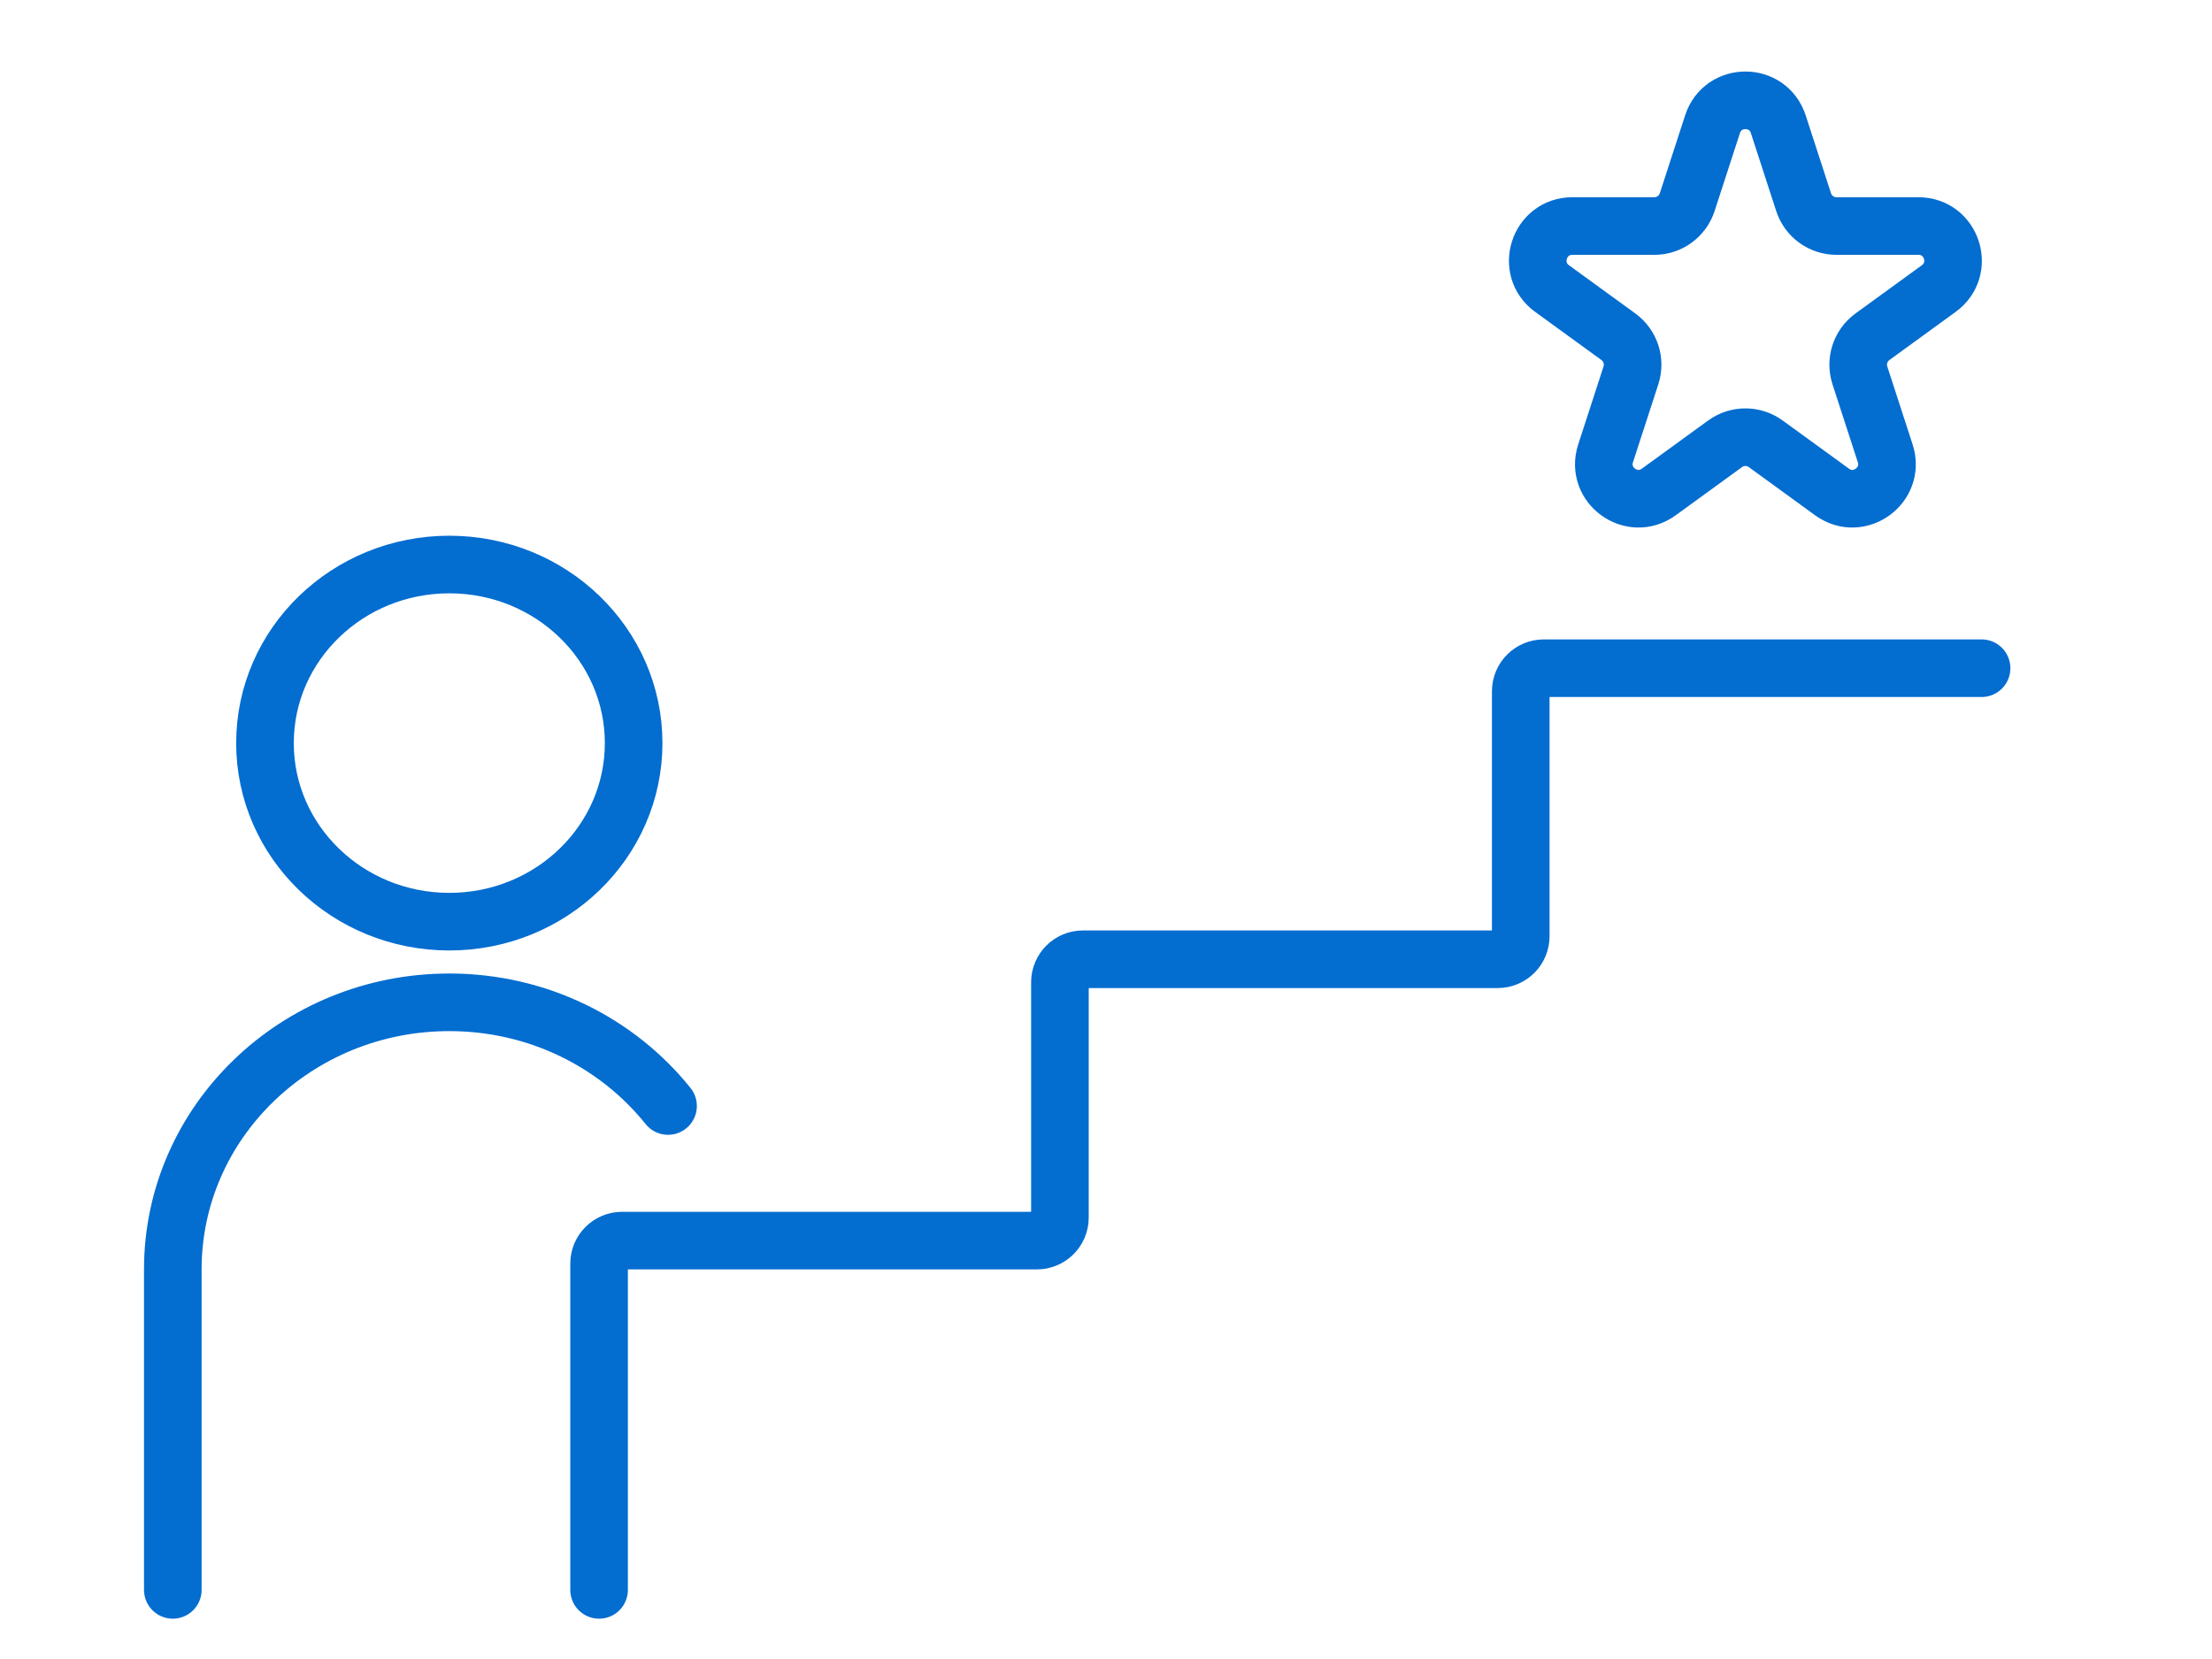
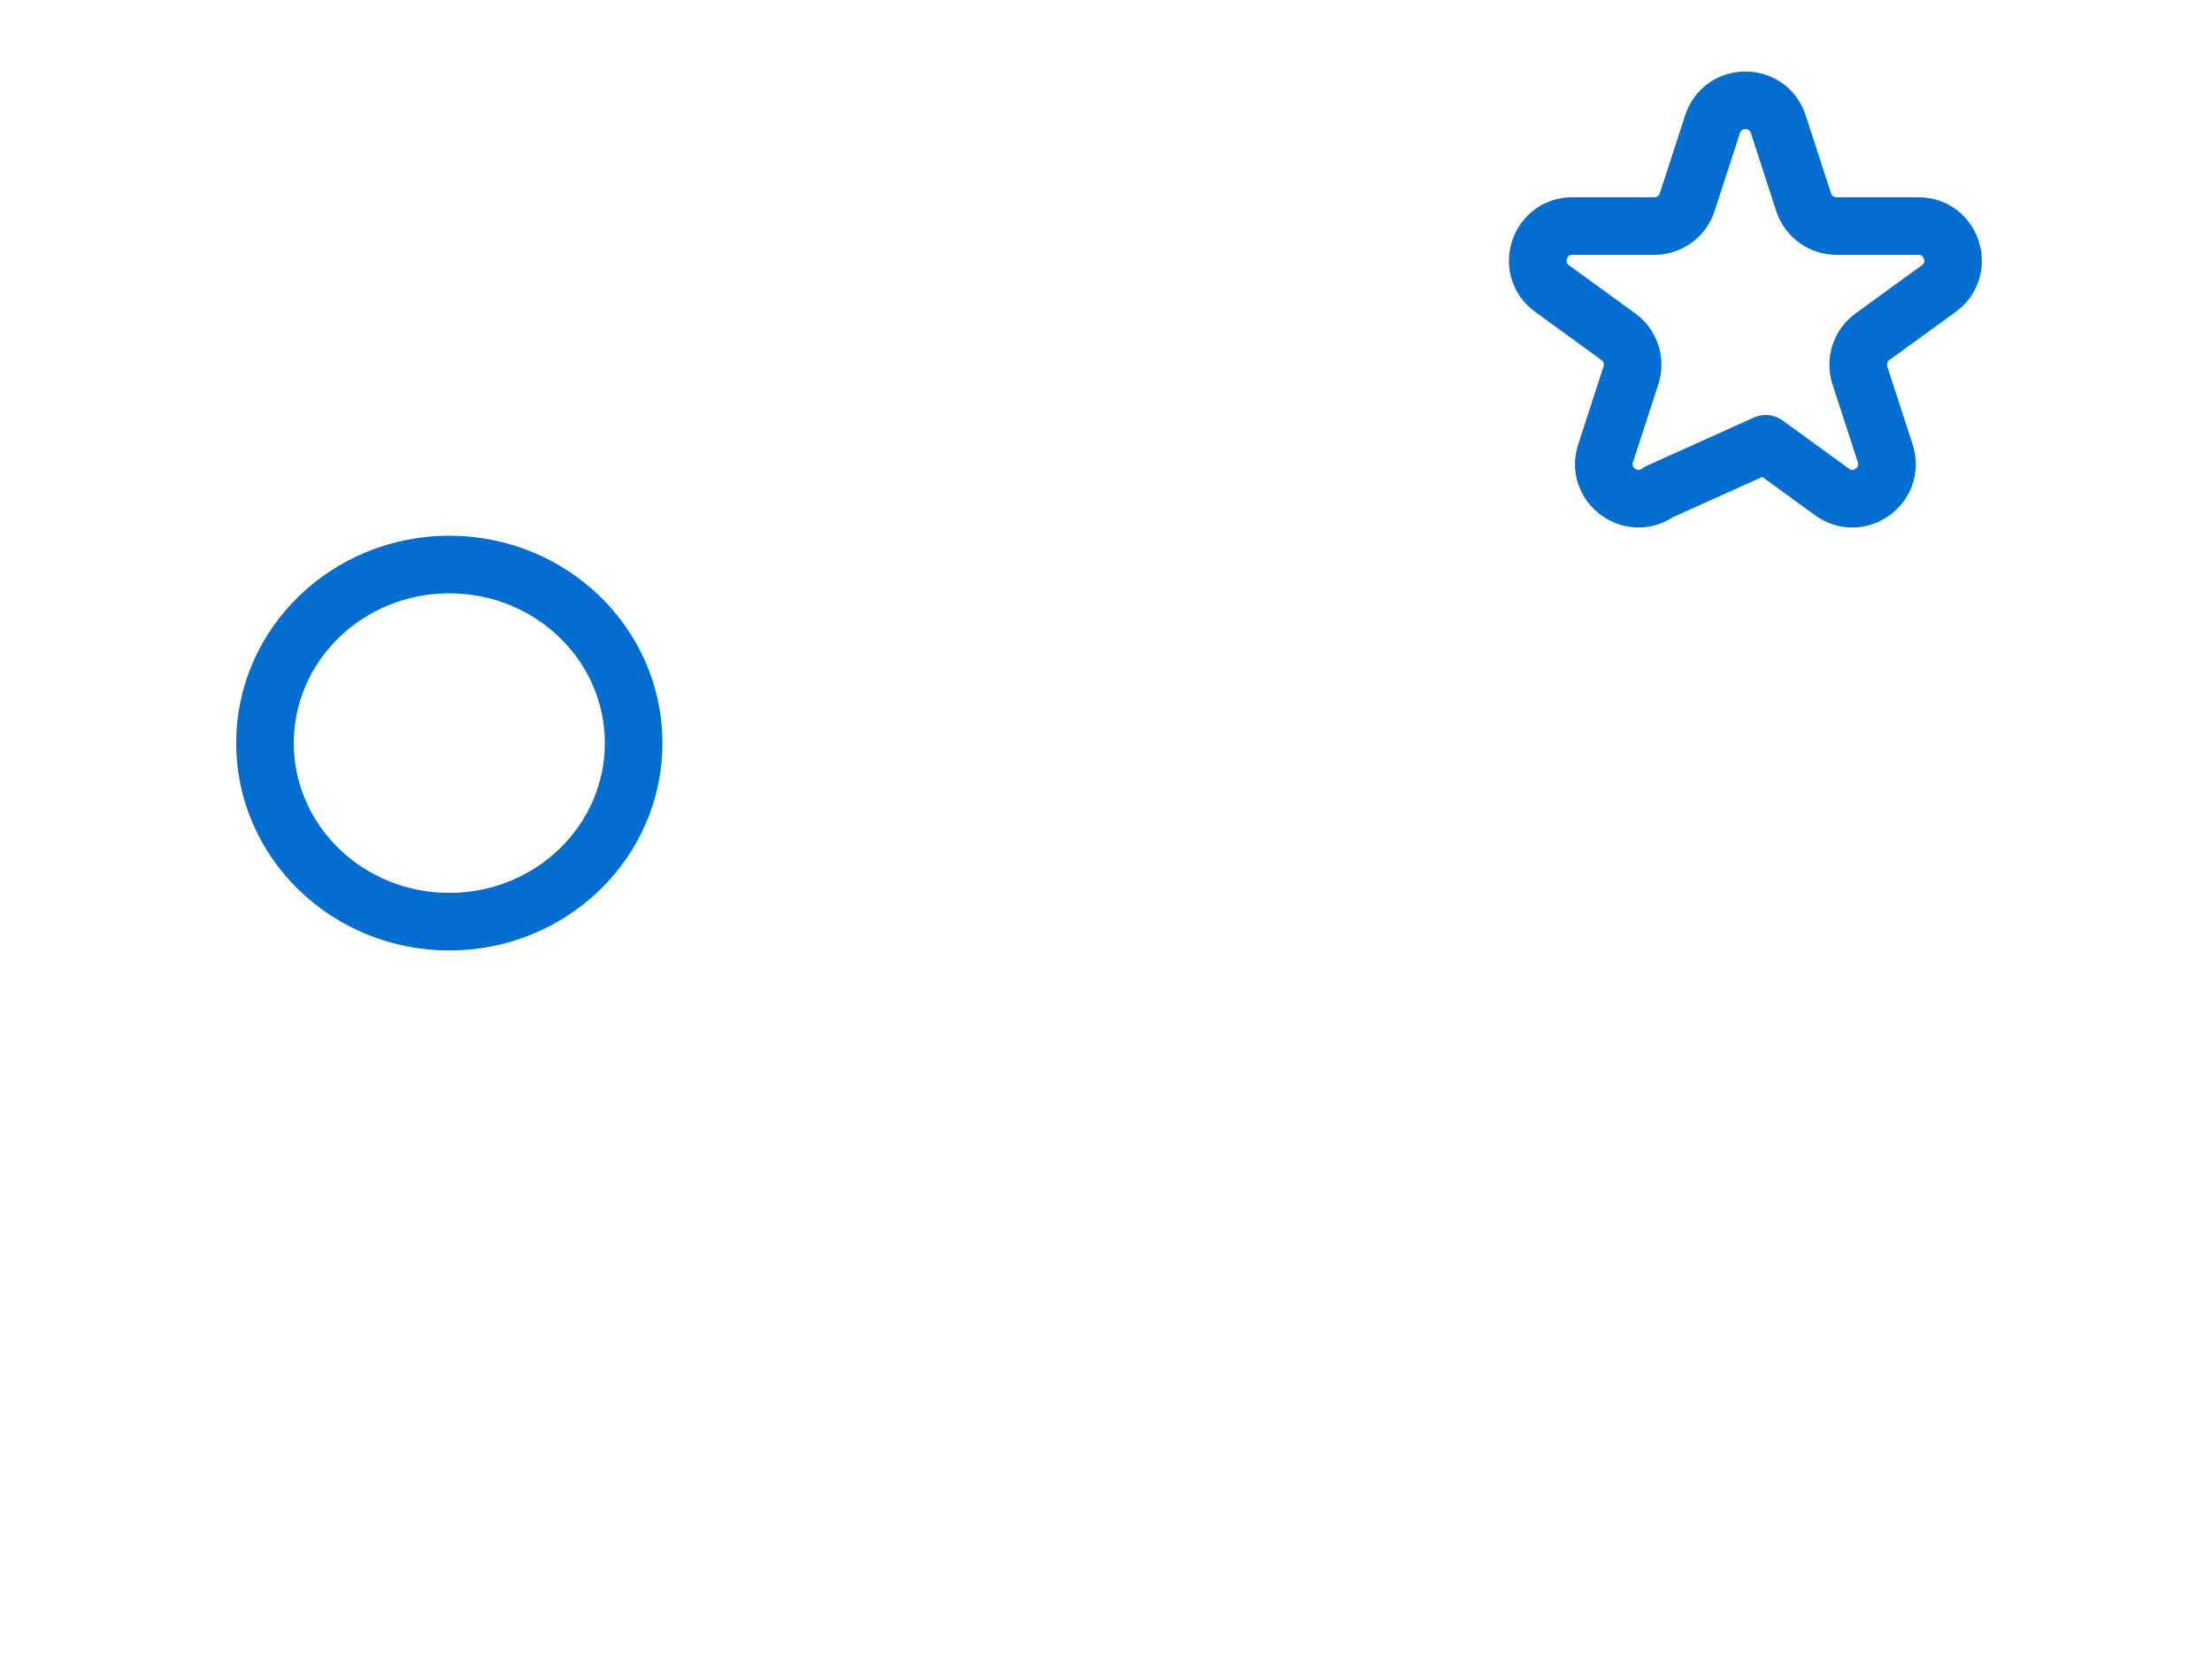
<svg xmlns="http://www.w3.org/2000/svg" width="192" height="144" viewBox="0 0 192 144" fill="none">
-   <path d="M52 138V109.684C52 108.58 52.895 107.684 54 107.684H90C91.105 107.684 92 106.789 92 105.684V85.263C92 84.159 92.895 83.263 94 83.263H130C131.105 83.263 132 82.368 132 81.263V60C132 58.895 132.895 58 134 58H172" stroke="#036DD0" stroke-width="5" stroke-linecap="round" />
-   <path d="M148.647 10.781C149.545 8.017 153.455 8.017 154.353 10.781L156.552 17.547C156.953 18.783 158.105 19.62 159.405 19.62L166.519 19.62C169.425 19.62 170.633 23.339 168.282 25.047L162.527 29.229C161.475 29.993 161.035 31.347 161.437 32.583L163.635 39.349C164.533 42.113 161.37 44.411 159.019 42.703L153.263 38.521C152.212 37.757 150.788 37.757 149.737 38.521L143.981 42.703C141.63 44.411 138.467 42.113 139.365 39.349L141.563 32.583C141.965 31.347 141.525 29.993 140.473 29.229L134.718 25.047C132.367 23.339 133.575 19.62 136.481 19.62L143.595 19.62C144.895 19.62 146.047 18.783 146.448 17.547L148.647 10.781Z" stroke="#036DD0" stroke-width="5" stroke-linejoin="round" />
-   <path d="M15 138V110.182C15 97.379 25.745 87 39 87C46.724 87 53.596 90.525 57.986 96" stroke="#036DD0" stroke-width="5" stroke-miterlimit="10" stroke-linecap="round" />
+   <path d="M148.647 10.781C149.545 8.017 153.455 8.017 154.353 10.781L156.552 17.547C156.953 18.783 158.105 19.62 159.405 19.62L166.519 19.62C169.425 19.62 170.633 23.339 168.282 25.047L162.527 29.229C161.475 29.993 161.035 31.347 161.437 32.583L163.635 39.349C164.533 42.113 161.37 44.411 159.019 42.703L153.263 38.521L143.981 42.703C141.63 44.411 138.467 42.113 139.365 39.349L141.563 32.583C141.965 31.347 141.525 29.993 140.473 29.229L134.718 25.047C132.367 23.339 133.575 19.62 136.481 19.62L143.595 19.62C144.895 19.62 146.047 18.783 146.448 17.547L148.647 10.781Z" stroke="#036DD0" stroke-width="5" stroke-linejoin="round" />
  <ellipse cx="39" cy="64.5" rx="16" ry="15.5" stroke="#036DD0" stroke-width="5" />
</svg>